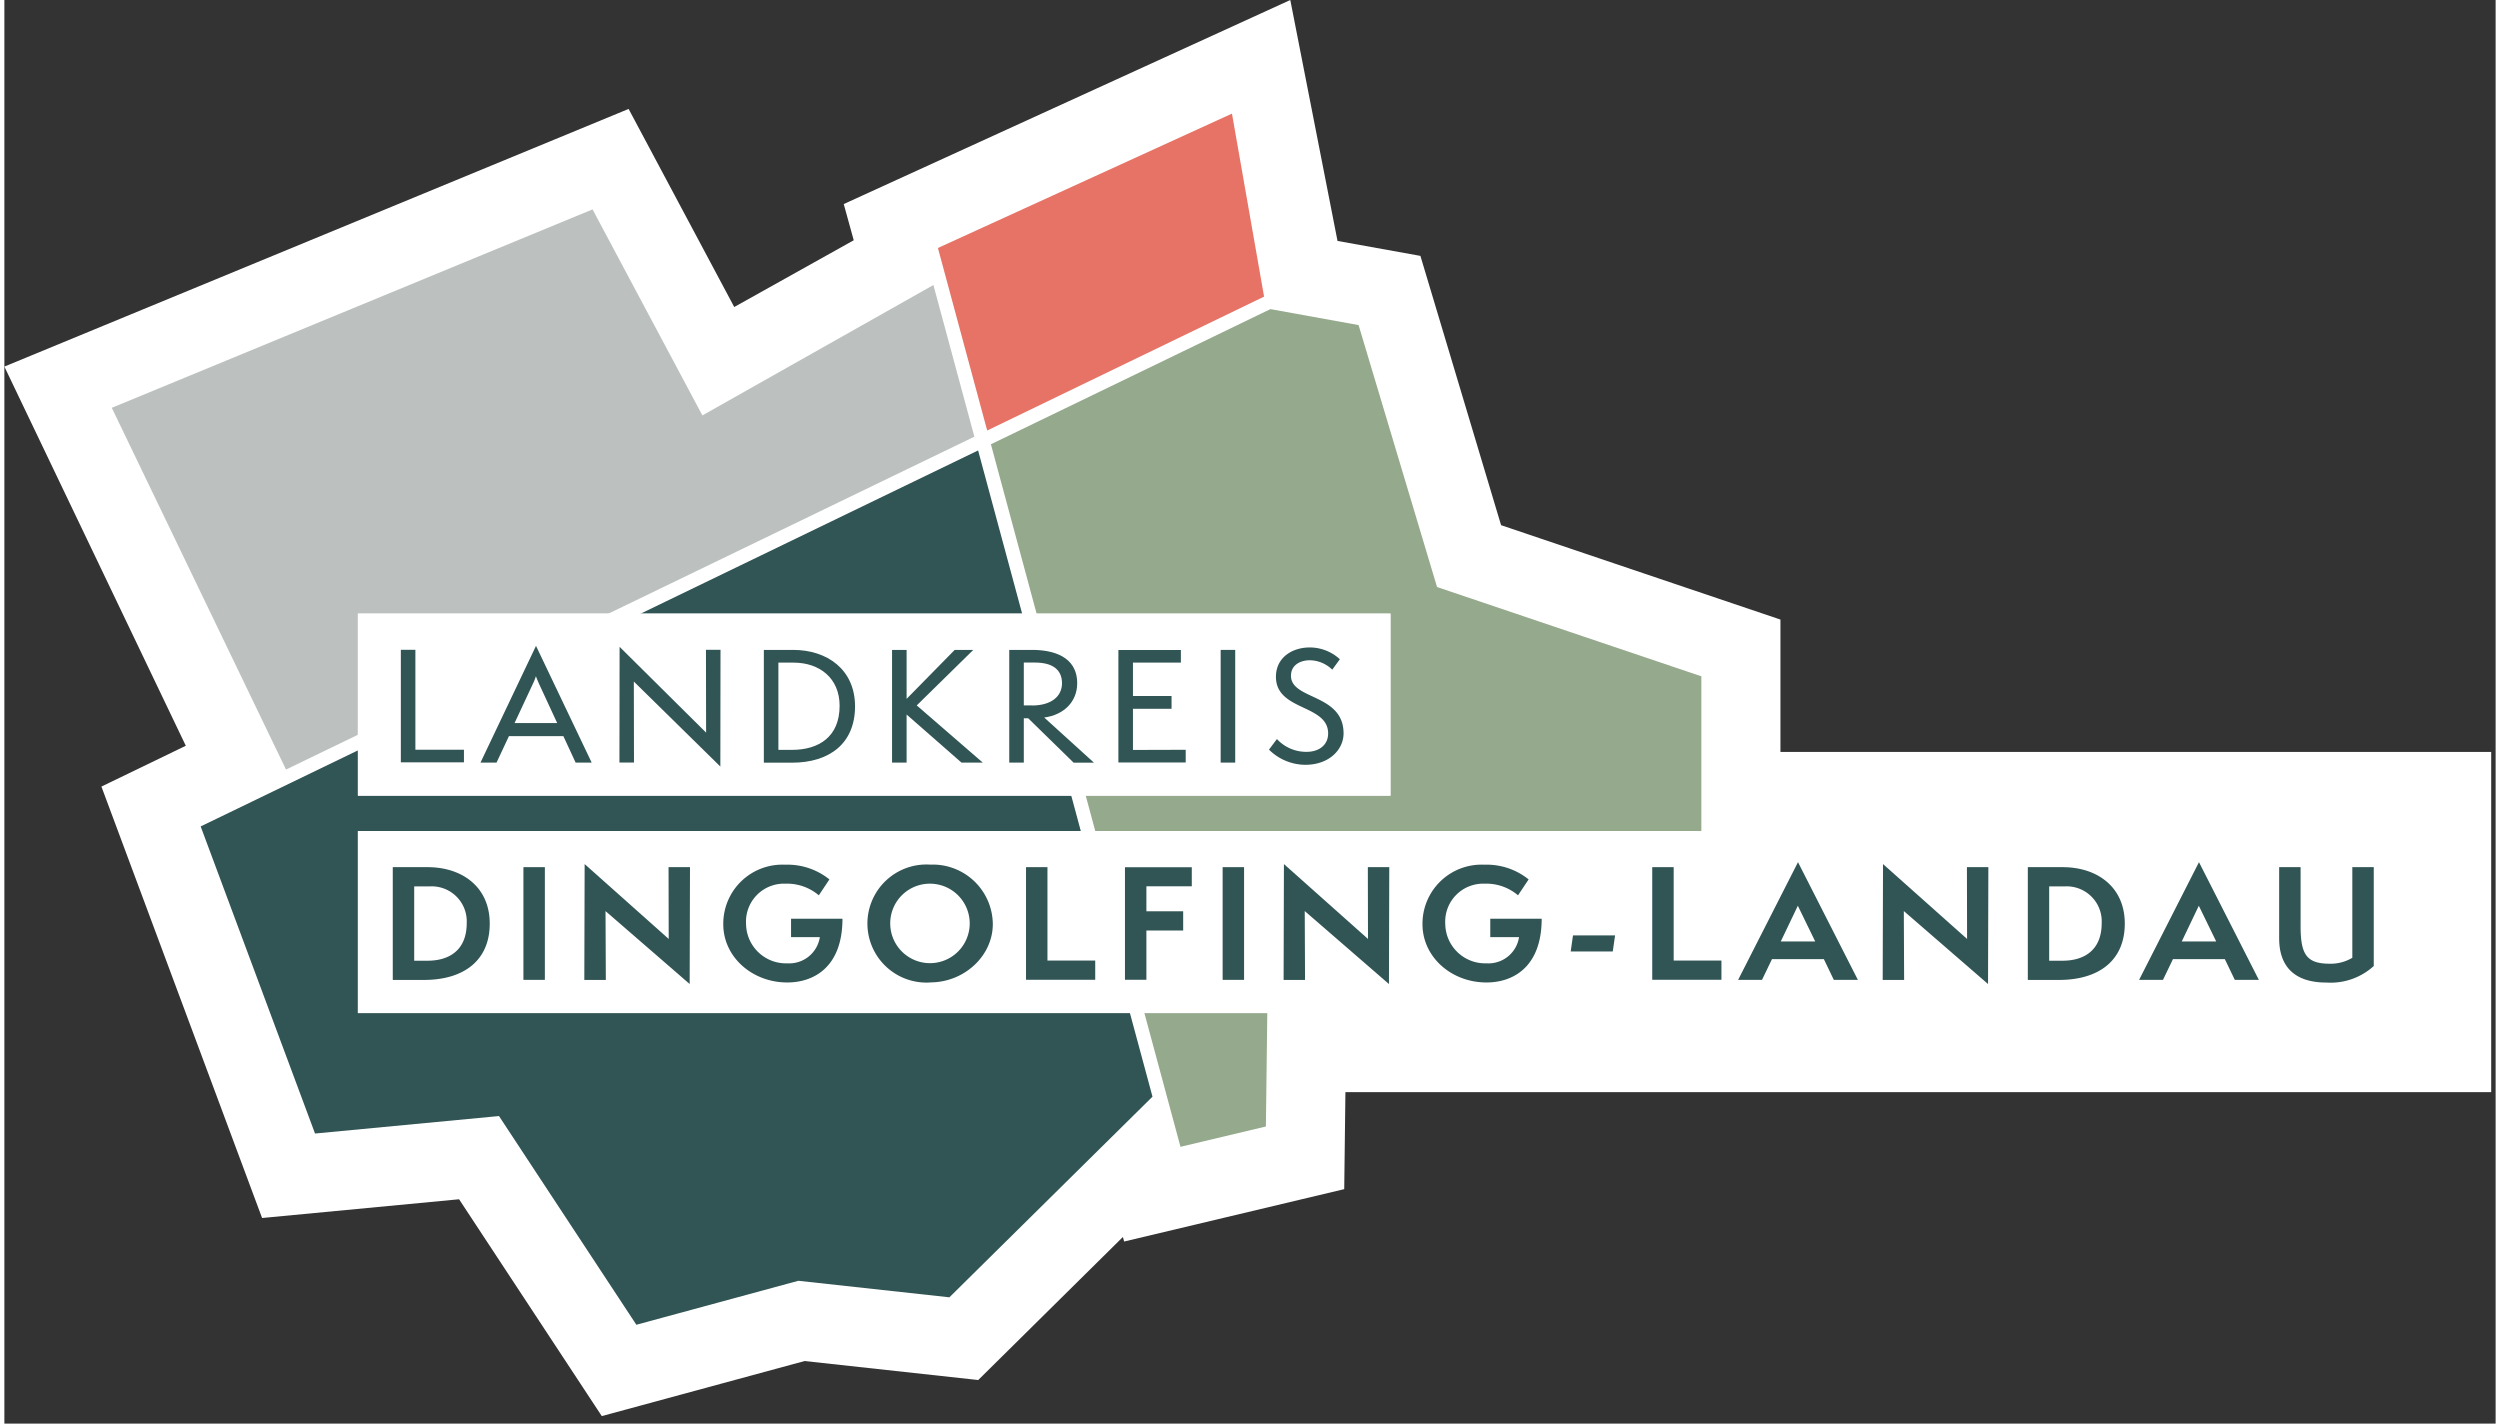
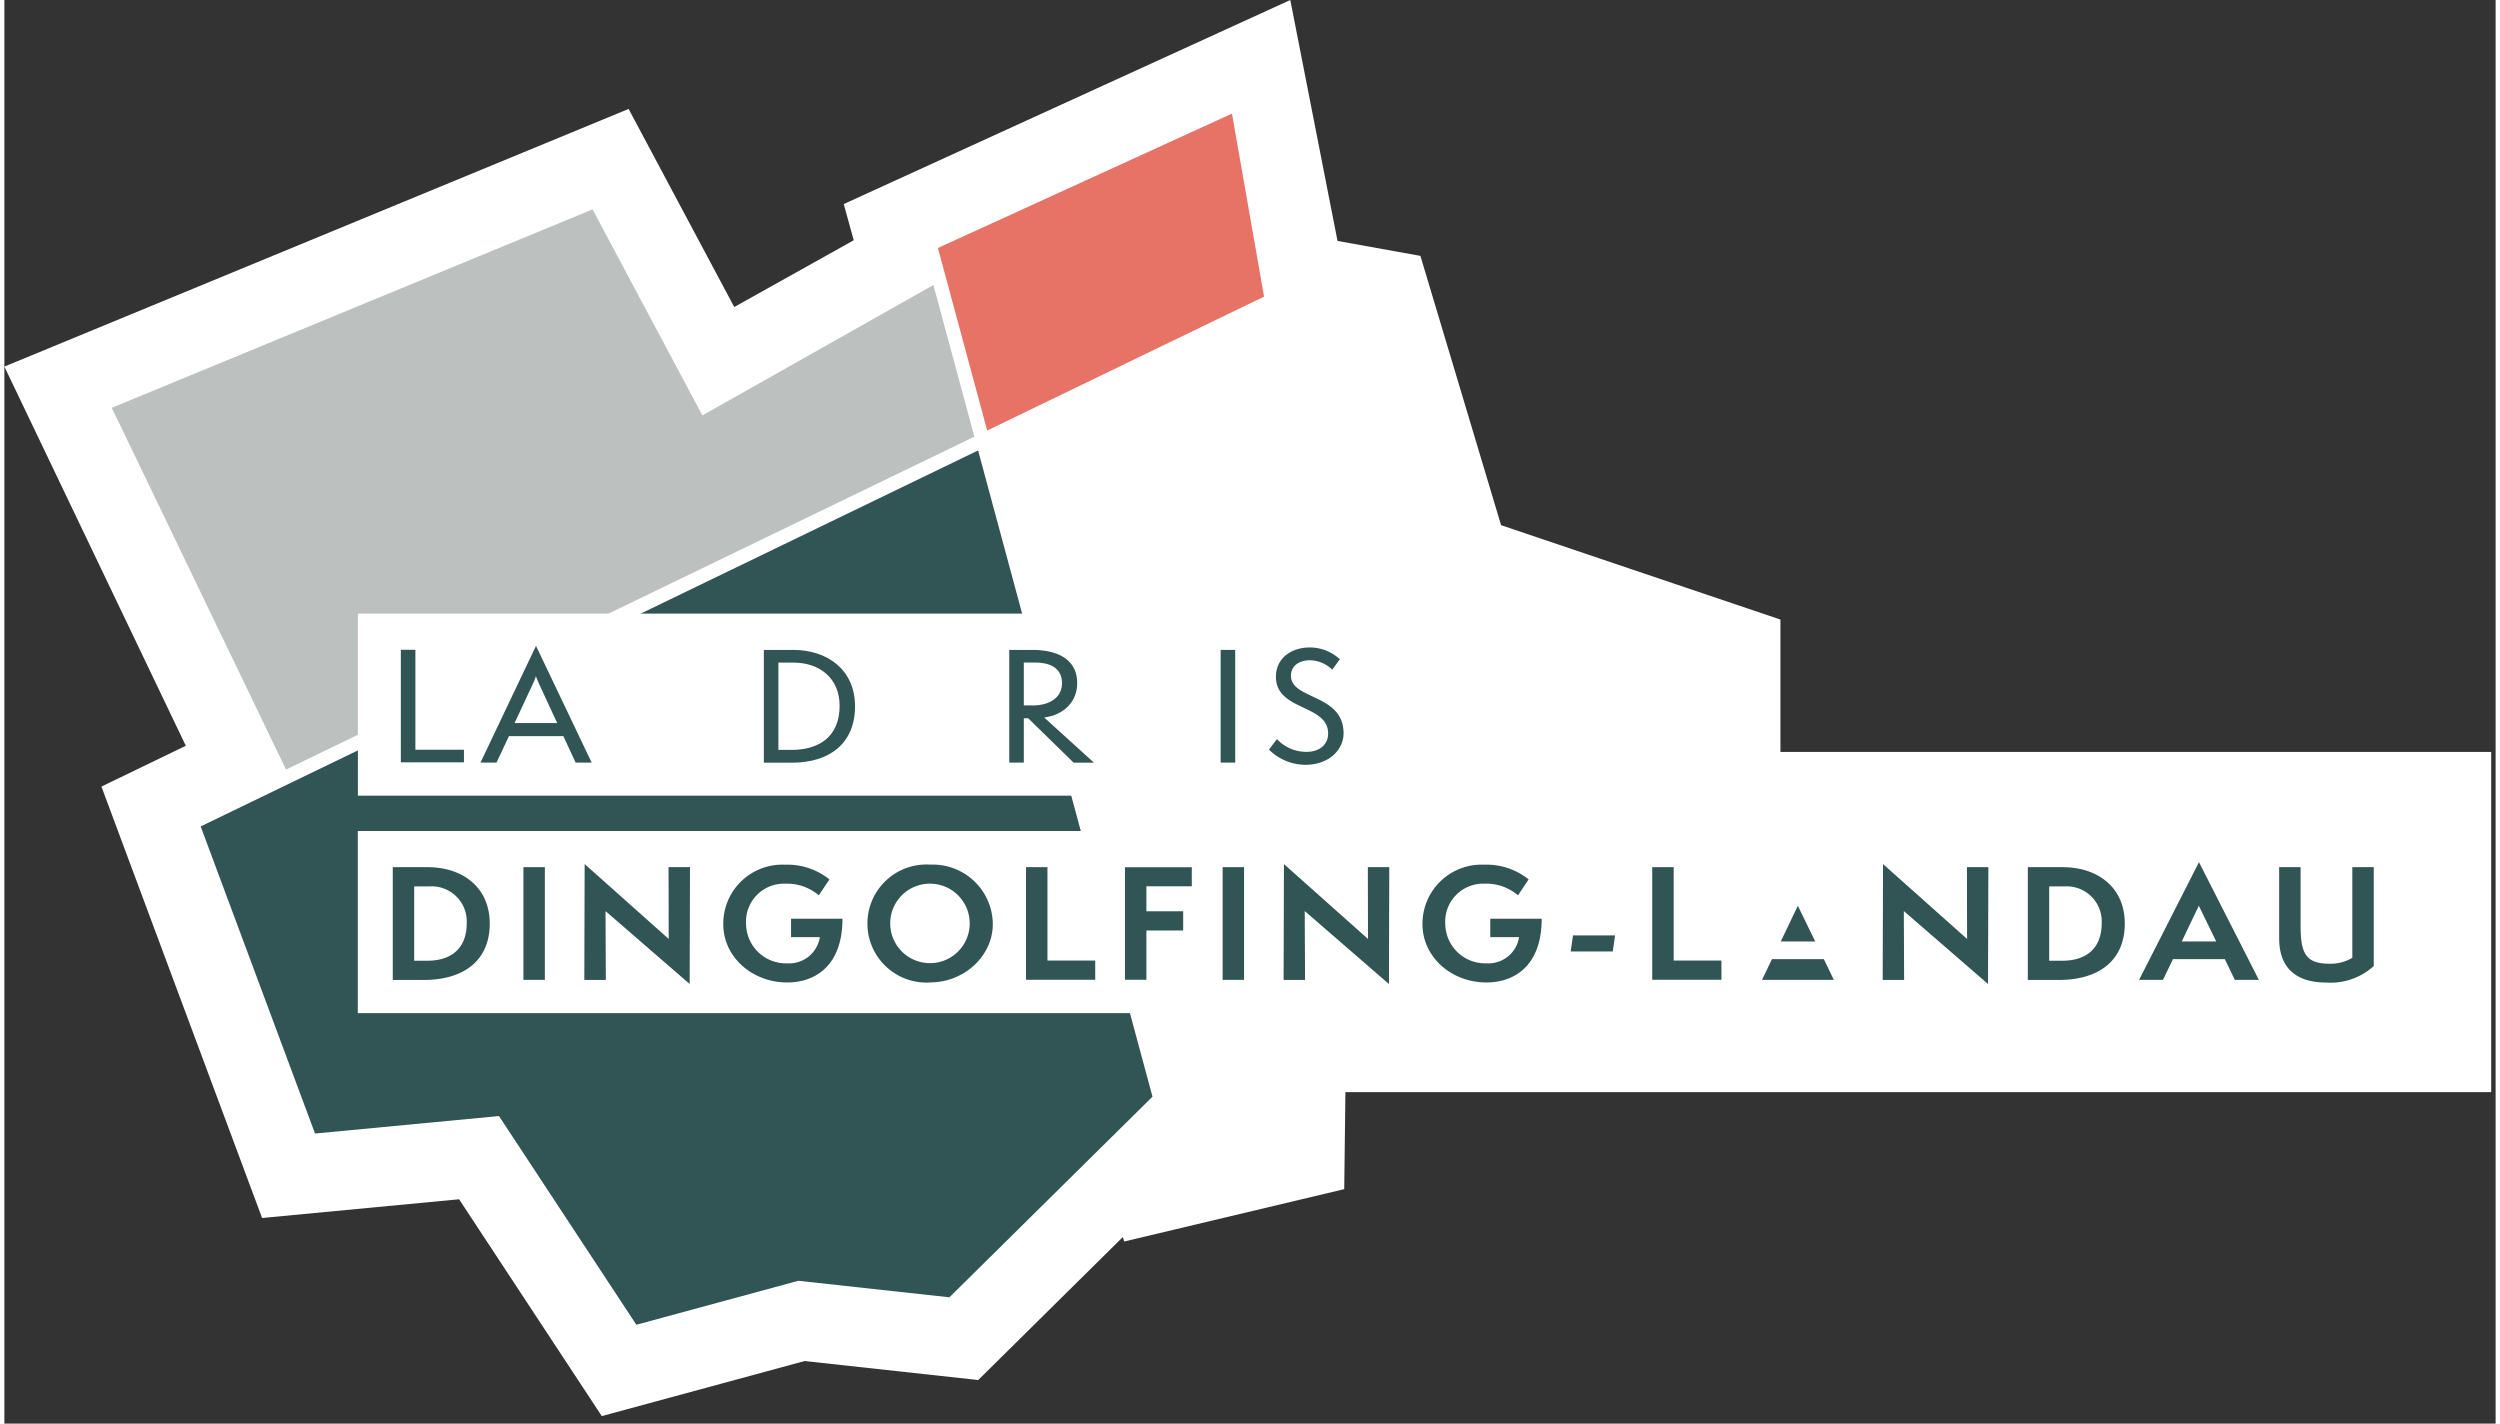
<svg xmlns="http://www.w3.org/2000/svg" width="314.441" height="179.052" viewBox="0.0 0.0 315.0 180.0">
  <rect x="0.0" y="0.0" width="315.0" height="180.0" fill="#333333" stroke="none" />
  <g data-name="Gruppe 3">
    <g data-name="Vereinigungsmenge 4" fill="#fff">
      <path d="m77.724 173.279-1.991-3.025-15.716-23.878-20.264 1.926-3.82.363-1.339-3.596-14.46-38.83-1.588-4.263 4.096-1.982 6.958-3.367L9.07 53.723l-2.28-4.765 4.883-2.015 60.79-25.09 4.187-1.729 2.132 3.998 11.49 21.55L113.26 32.83l-.04-.143-1.135-4.109 3.877-1.771 37.18-16.99 5.765-2.634 1.22 6.22 4.187 21.368 7.807 1.414 3.018.547.88 2.938 9.18 30.645L216.17 80.78l3.4 1.148v18.149h89.87V133.095H164.625l-.115 9.4-.048 3.9-3.794.903-10.8 2.57-4.721 1.124-1.128-4.18-21.014 20.777-1.693 1.674-2.366-.26-18.16-1.986-19.566 5.312-3.496.949Z" />
      <path d="m79.91 167.505 20.48-5.56 19.1 2.09 27.12-26.814 2.1 7.785 10.8-2.57.176-14.34h144.755v-23.02h-89.87v-19.56l-33.42-11.29-9.921-33.12-11.15-2.02-.014.007-4.846-24.728-37.18 16.99 1.085 3.925L88.26 52.524l-13.89-26.05-60.79 25.09L36.26 98.96l-11.44 5.535 14.46 38.83 23.26-2.211 17.37 26.39m-4.371 11.55-18.044-27.416-24.908 2.368-20.315-54.55 10.669-5.161L0 46.352l78.93-32.578L92.286 38.82l15.11-8.441-1.265-4.577L162.595.001l5.97 30.463 10.482 1.89 10.2 34.051L224.57 78.34v16.736h89.87v43.02H169.565l-.15 12.263-27.83 6.623-.155-.575-18.294 18.087-21.951-2.402-25.645 6.962Z" />
    </g>
    <g data-name="Landkreis_DGF">
      <path data-name="Pfad 1" d="m122.65 55.215-5.18-19.18-29.21 16.49-13.89-26.05-60.79 25.09 22.03 45.74Z" fill="#bcc1c0" />
      <path data-name="Pfad 2" d="m159.28 37.505-4.06-23.14-37.18 16.99 6.23 23.08Z" fill="#e67366" />
      <path data-name="Pfad 3" d="m24.82 104.495 14.46 38.83 23.26-2.21 17.37 26.39 20.48-5.56 19.1 2.09 25.68-25.37-22.05-81.71Z" fill="#315454" />
-       <path data-name="Pfad 4" d="m171.23 41.105-11.15-2.02-35.34 17.09 23.97 88.83 10.8-2.57.37-30.01 54.69-5.21v-21.7l-33.42-11.29Z" fill="#95a98c" />
      <path data-name="Rechteck 1" fill="#fff" d="M44.7 105.075h259.74v23.02H44.7z" />
      <path data-name="Rechteck 2" fill="#fff" d="M44.7 77.585h130.56v23.02H44.7z" />
-       <path data-name="Linie 1" fill="none" stroke="#fff" stroke-miterlimit="10" stroke-width="23.02" d="M44.7 89.095h130.56" />
      <path data-name="Linie 2" fill="none" stroke="#fff" stroke-miterlimit="10" stroke-width="23.02" d="M44.7 116.585h256.48" />
      <g data-name="Gruppe 1" fill="#315454">
        <path data-name="Pfad 5" d="M50.13 96.405v-14.24h1.84v12.63h6.14v1.6h-7.98Z" />
        <path data-name="Pfad 6" d="m72.23 96.425-1.55-3.35H63.8l-1.57 3.35H60.2l7.02-14.76 7.04 14.76h-2.03Zm-4.69-10.12c-.13-.28-.29-.68-.33-.81a6.165 6.165 0 0 1-.31.81l-2.39 5.12h5.39l-2.37-5.12Z" />
-         <path data-name="Pfad 7" d="m79.59 86.175.02 10.24h-1.84l.02-14.63 10.94 10.85-.02-10.47h1.84l-.02 14.76Z" />
        <path data-name="Pfad 8" d="M96.03 96.425v-14.25h3.71c4.28 0 7.82 2.47 7.82 7.14s-3.21 7.12-7.97 7.12h-3.56Zm3.56-1.61c3.42 0 6.02-1.68 6.02-5.57 0-3.52-2.56-5.46-5.81-5.46h-1.93v11.03Z" />
-         <path data-name="Pfad 9" d="m121.02 96.425-6.94-6.08v6.08h-1.84v-14.25h1.84v6.19l6.08-6.19h2.35l-7.15 7.02 8.35 7.23h-2.69Z" />
        <path data-name="Pfad 10" d="m135.19 96.425-5.74-5.61h-.55v5.61h-1.84v-14.25h2.89c2.49 0 5.7.73 5.7 4.22 0 2.3-1.64 3.99-4.17 4.33l6.29 5.71h-2.58Zm-5.26-7.22c2.49 0 3.8-1.19 3.8-2.81 0-1.79-1.28-2.62-3.42-2.62h-1.41v5.42h1.03Z" />
-         <path data-name="Pfad 11" d="M140.86 96.405v-14.22h7.9v1.6h-6.06v4.22h4.88v1.62h-4.88v5.2l6.67-.02v1.6h-8.51Z" />
        <path data-name="Pfad 12" d="M153.79 96.425v-14.25h1.84v14.25Z" />
      </g>
      <path data-name="Pfad 13" d="M160.92 93.465a5.04 5.04 0 0 0 3.73 1.6c1.62 0 2.73-.9 2.73-2.32 0-3.73-6.6-2.82-6.6-7.17 0-2.43 2.05-3.71 4.28-3.71a5.629 5.629 0 0 1 3.8 1.49l-.96 1.32a4.145 4.145 0 0 0-2.83-1.19c-1.24 0-2.39.62-2.39 1.96 0 3.07 6.65 2.24 6.65 7.29 0 2.01-1.78 3.97-4.86 3.97a6.594 6.594 0 0 1-4.57-1.92l.99-1.32h.03Z" fill="#315454" />
      <g data-name="Gruppe 2" fill="#315454">
        <path data-name="Pfad 14" d="M49.11 123.895v-14.25h4.4c4.34 0 7.86 2.47 7.86 7.14s-3.29 7.12-8.32 7.12h-3.94Zm4.4-2.42c2.68 0 4.95-1.28 4.95-4.75a4.431 4.431 0 0 0-4.61-4.65h-2.03v9.4Z" />
        <path data-name="Pfad 15" d="M65.63 123.895v-14.25h2.71v14.25Z" />
        <path data-name="Pfad 16" d="m76.01 115.205.04 8.7h-2.72l.04-14.65 10.63 9.47-.02-9.08h2.71l-.04 14.78-10.65-9.23Z" />
        <path data-name="Pfad 17" d="M99.47 118.495v-2.33h6.5c0 6.06-3.56 8.06-6.98 8.06-4.45 0-8.09-3.24-8.09-7.36a7.469 7.469 0 0 1 7.82-7.53 8.459 8.459 0 0 1 5.6 1.86l-1.34 2.01a6.2 6.2 0 0 0-4.23-1.47 4.8 4.8 0 0 0-4.97 5.08 5.045 5.045 0 0 0 5.22 4.99 3.914 3.914 0 0 0 4.11-3.31h-3.64Z" />
        <path data-name="Pfad 18" d="M117.08 124.225a7.466 7.466 0 1 1 0-14.9 7.593 7.593 0 0 1 7.9 7.51c0 4.05-3.63 7.38-7.9 7.38Zm0-12.49a5.011 5.011 0 0 0-5.07 4.97 5.025 5.025 0 1 0 5.06-4.97h.01Z" />
        <path data-name="Pfad 19" d="M129.18 123.885v-14.24h2.71v11.81h6.04v2.43h-8.75Z" />
        <path data-name="Pfad 20" d="M141.69 123.895v-14.24h8.45v2.41h-5.74v3.16h4.65v2.43h-4.65v6.23h-2.71Z" />
        <path data-name="Pfad 21" d="M154.04 123.895v-14.25h2.71v14.25Z" />
        <path data-name="Pfad 22" d="m164.42 115.205.04 8.7h-2.71l.04-14.65 10.63 9.47-.02-9.08h2.71l-.04 14.78-10.65-9.23Z" />
        <path data-name="Pfad 23" d="M187.88 118.495v-2.33h6.5c0 6.06-3.56 8.06-6.98 8.06-4.46 0-8.09-3.24-8.09-7.36a7.469 7.469 0 0 1 7.82-7.53 8.459 8.459 0 0 1 5.6 1.86l-1.34 2.01a6.2 6.2 0 0 0-4.23-1.47 4.8 4.8 0 0 0-4.97 5.08 5.045 5.045 0 0 0 5.22 4.99 3.914 3.914 0 0 0 4.11-3.31h-3.64Z" />
        <path data-name="Pfad 24" d="m198.05 120.305.29-2.03h5.32l-.29 2.03Z" />
        <path data-name="Pfad 25" d="M208.36 123.885v-14.24h2.71v11.81h6.04v2.43h-8.75Z" />
-         <path data-name="Pfad 26" d="m231.32 123.895-1.26-2.62h-6.56l-1.26 2.62h-3.02l7.57-14.88 7.57 14.88h-3.04Zm-4.55-9.37-2.16 4.52h4.36l-2.2-4.52Z" />
+         <path data-name="Pfad 26" d="m231.32 123.895-1.26-2.62h-6.56l-1.26 2.62h-3.02h-3.04Zm-4.55-9.37-2.16 4.52h4.36l-2.2-4.52Z" />
        <path data-name="Pfad 27" d="m240.17 115.205.04 8.7h-2.71l.04-14.65 10.63 9.47-.02-9.08h2.71l-.04 14.78-10.65-9.23Z" />
        <path data-name="Pfad 28" d="M255.85 123.895v-14.25h4.4c4.34 0 7.86 2.47 7.86 7.14s-3.29 7.12-8.32 7.12h-3.94Zm4.39-2.42c2.68 0 4.95-1.28 4.95-4.75a4.431 4.431 0 0 0-4.61-4.65h-2.03v9.4Z" />
        <path data-name="Pfad 29" d="m282.02 123.895-1.26-2.62h-6.56l-1.26 2.62h-3.02l7.57-14.88 7.57 14.88Zm-4.55-9.37-2.16 4.52h4.36l-2.2-4.52Z" />
        <path data-name="Pfad 30" d="M296.88 109.645h2.71v12.5a8.1 8.1 0 0 1-6 2.09c-3.82 0-5.96-1.84-5.96-5.59v-9h2.71v7.46c0 3.58.75 4.75 3.69 4.75a5.31 5.31 0 0 0 2.85-.75v-11.45Z" />
      </g>
    </g>
  </g>
</svg>